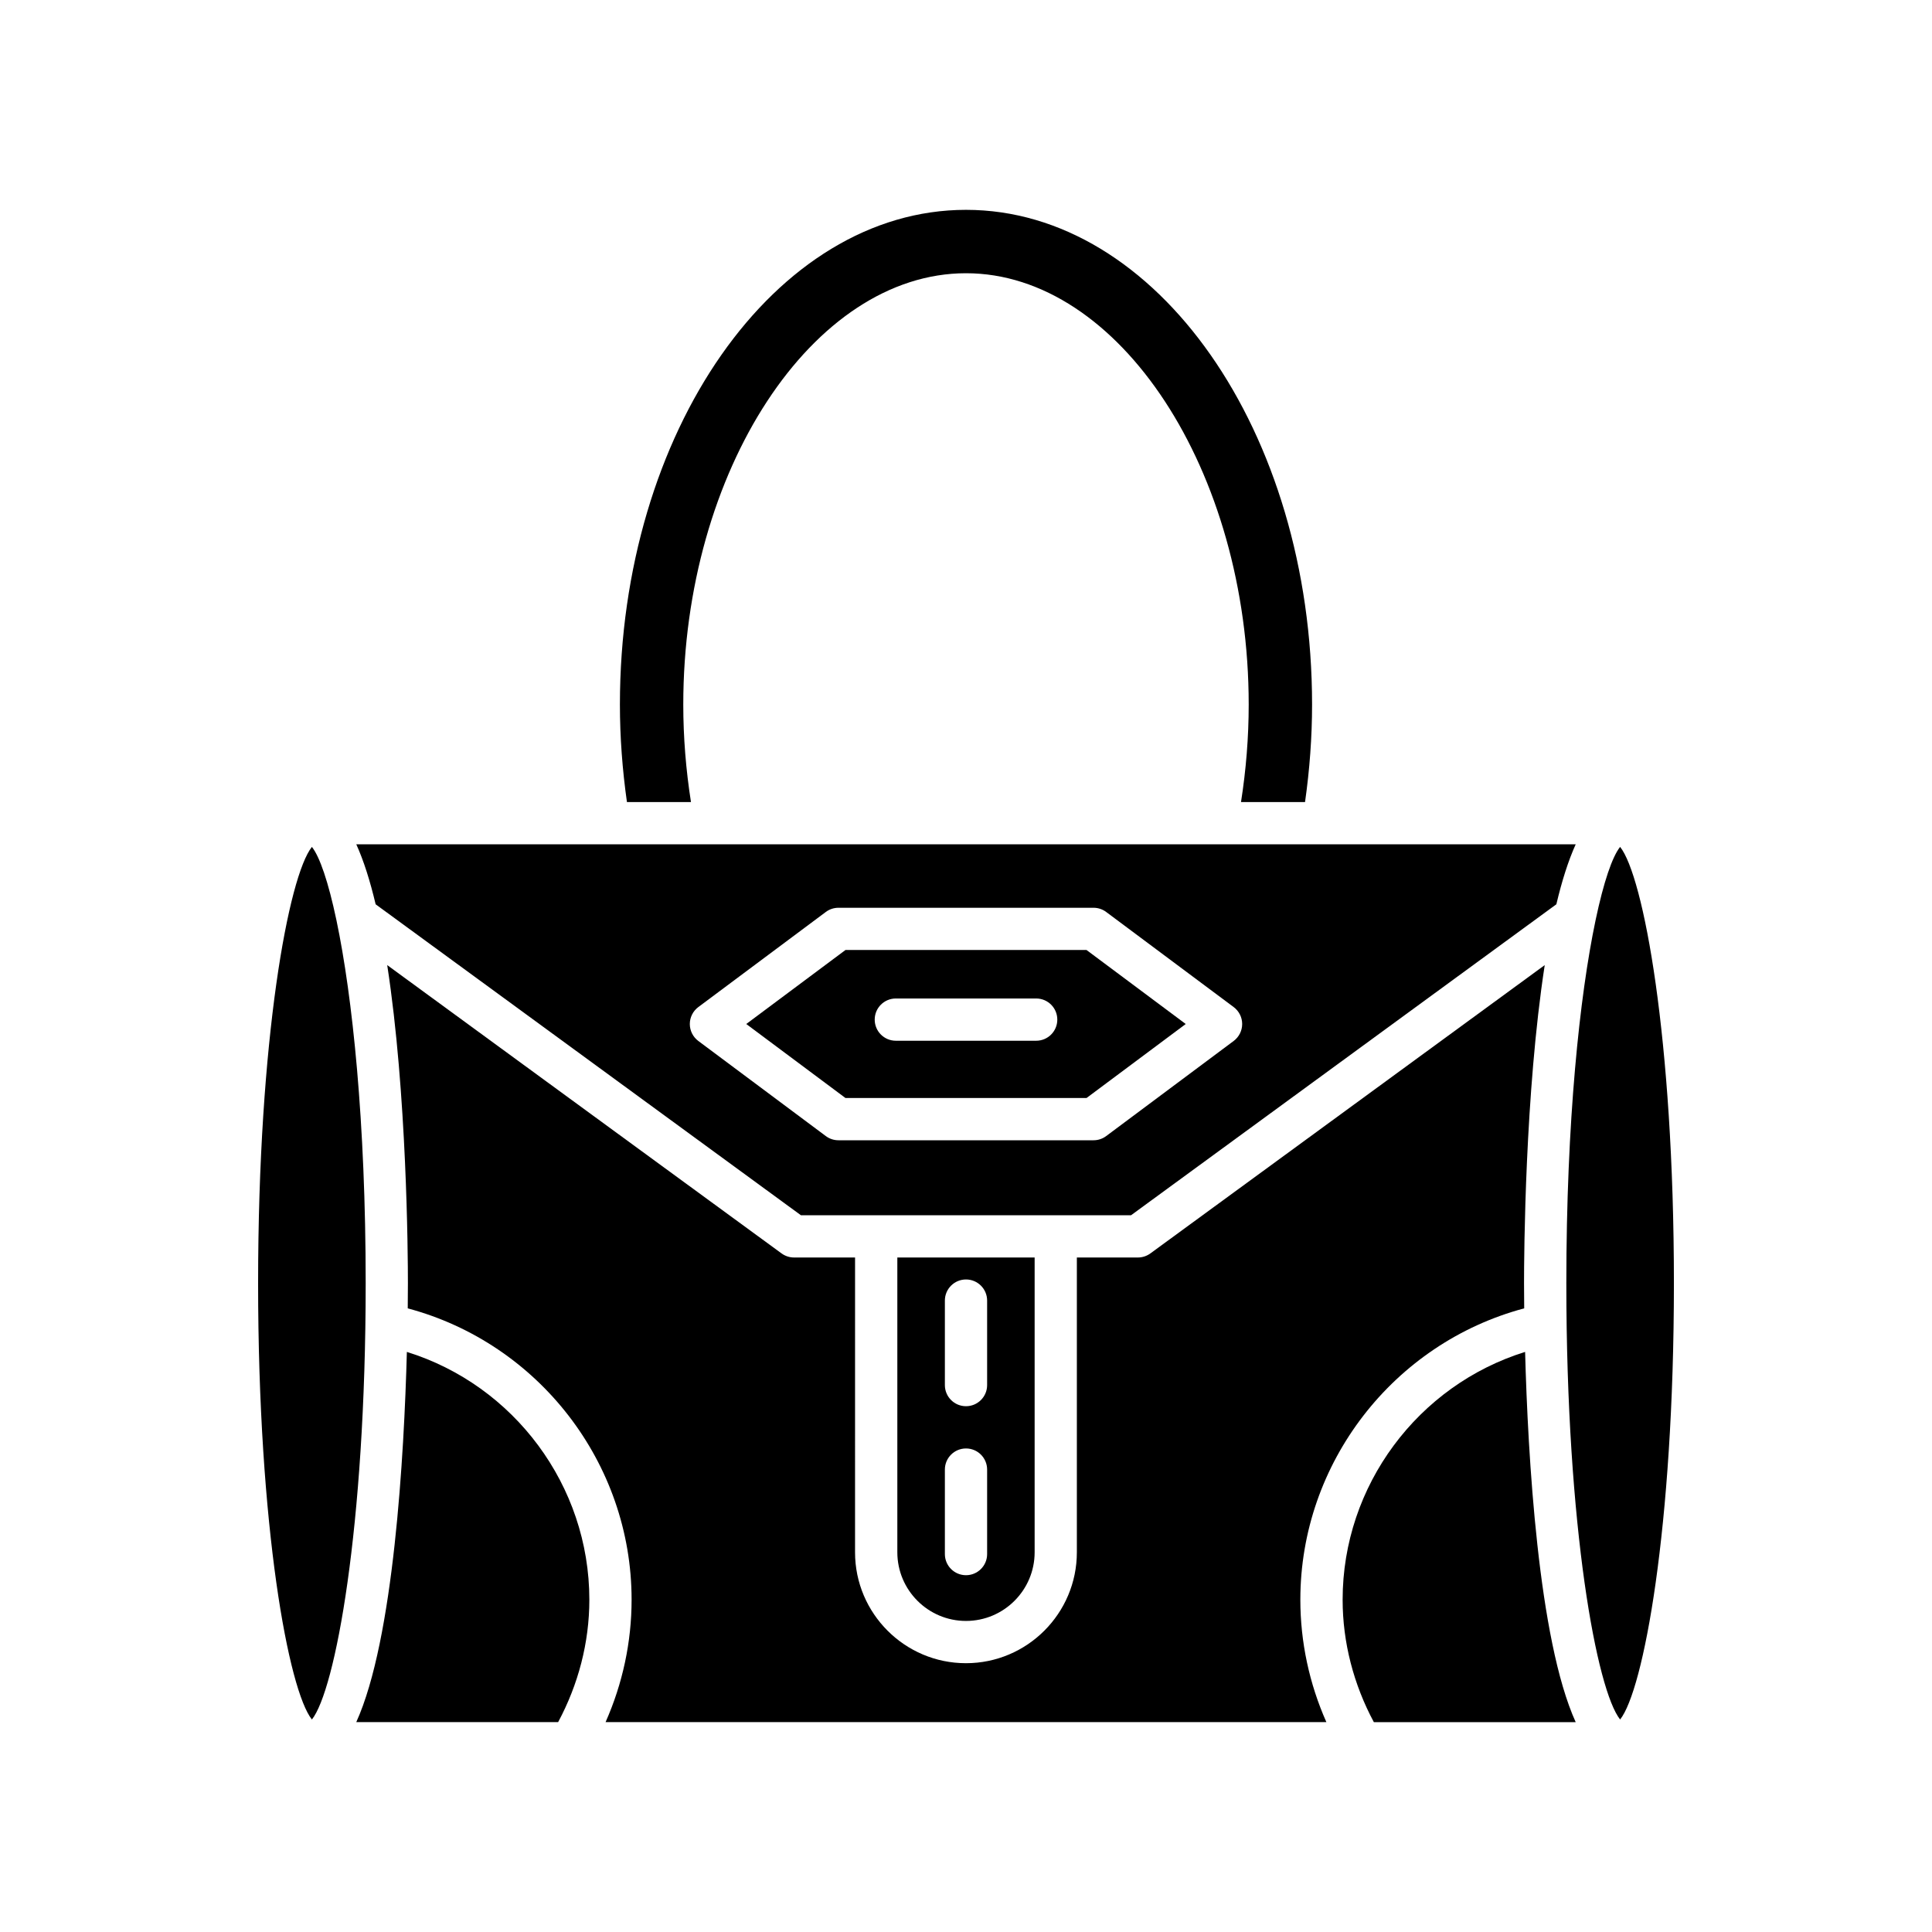
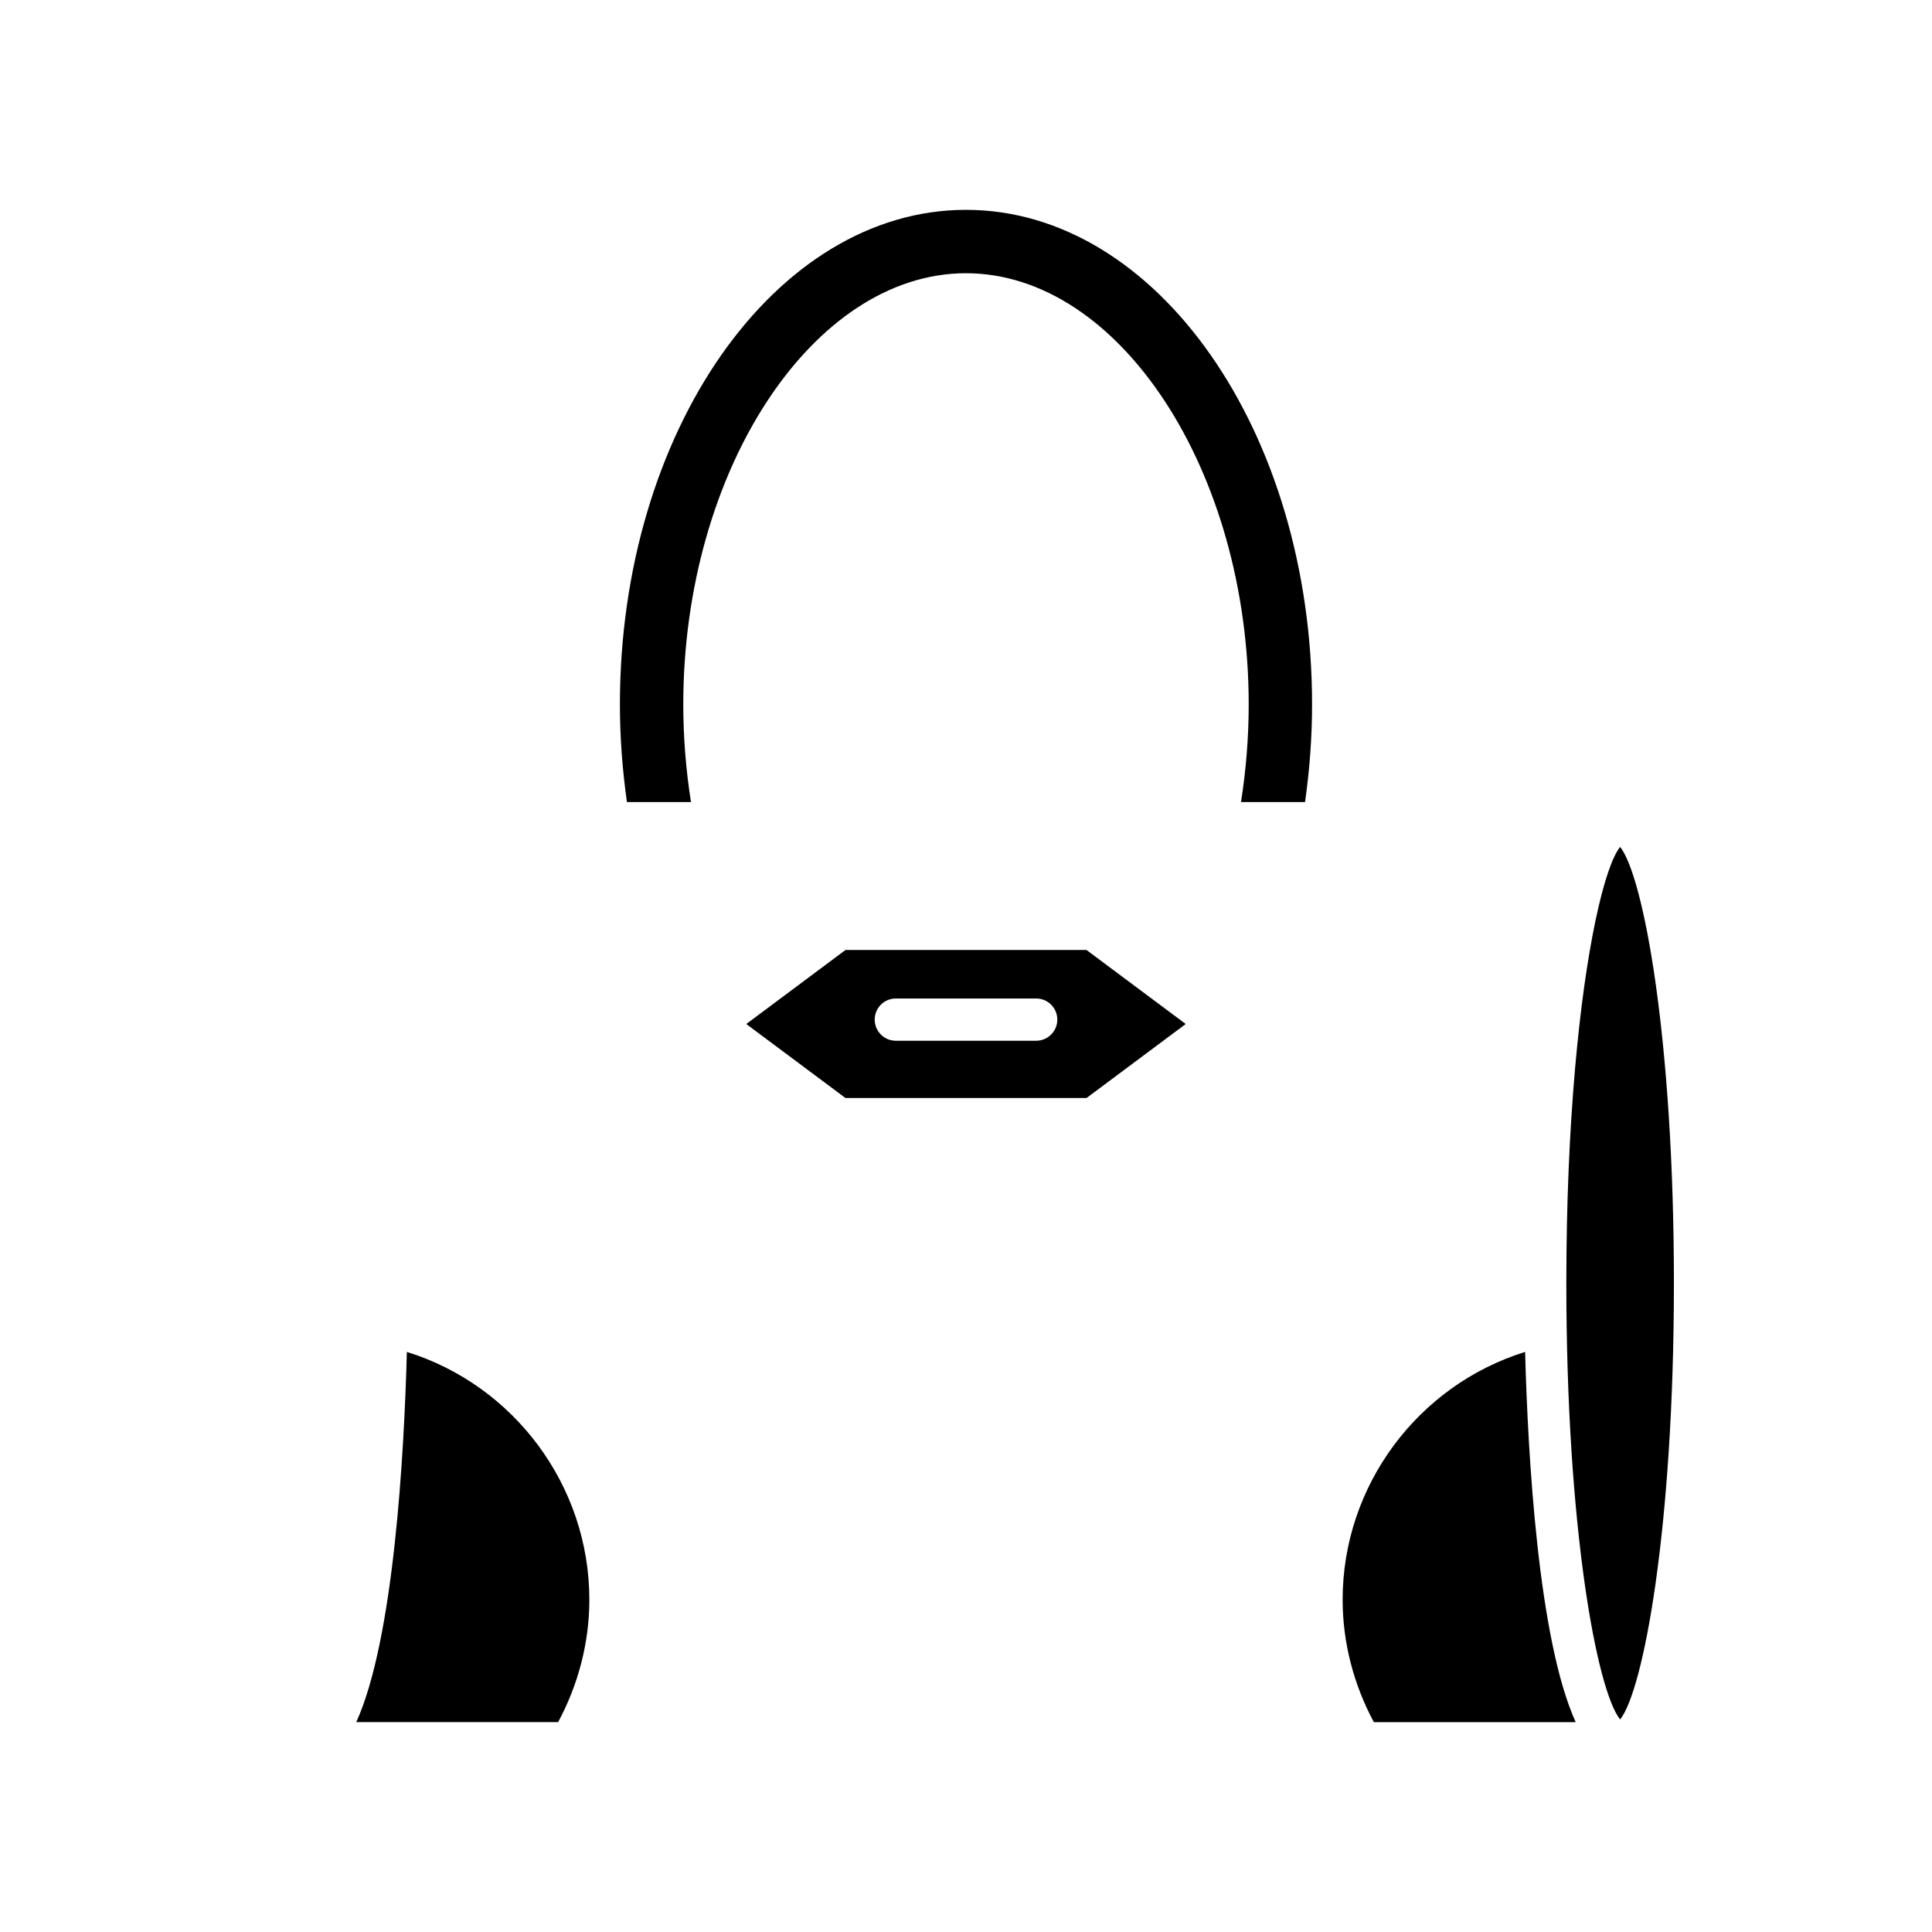
<svg xmlns="http://www.w3.org/2000/svg" fill="#000000" width="800px" height="800px" version="1.1" viewBox="144 144 512 512">
  <g>
    <path d="m489.85 356.55c1.215-8.551 1.863-17.219 1.863-25.84 0-72.285-41.141-131.1-91.715-131.1-50.57 0-91.715 58.812-91.715 131.1 0 8.625 0.652 17.289 1.863 25.84h16.969c-1.336-8.512-2.039-17.168-2.039-25.84 0-61.961 34.309-114.3 74.922-114.3 40.613 0 74.922 52.344 74.922 114.3 0 8.672-0.703 17.328-2.039 25.84z" />
-     <path d="m240.91 484.07c0-42.949-3.543-76.156-7.715-96.035-0.016-0.09-0.043-0.172-0.055-0.266-2.129-10.078-4.418-16.746-6.484-19.332-6.137 7.68-14.254 50.578-14.254 115.63 0 65.047 8.117 107.95 14.254 115.62 6.137-7.68 14.254-50.582 14.254-115.62z" />
    <path d="m291.91 600.38c5.34-9.953 8.273-21.066 8.273-32.445 0-30.25-19.977-56.844-48.359-65.664-0.734 27.312-3.457 76.176-13.41 98.109z" />
-     <path d="m354.43 477.25c-1.188 0-2.344-0.379-3.305-1.078l-104.51-76.41c5.231 33.91 5.484 76.629 5.484 84.305 0 1.289-0.008 3.602-0.043 6.664 34.629 9.242 59.324 40.945 59.324 77.203 0 11.23-2.387 22.277-6.898 32.445h191.02c-4.512-10.164-6.898-21.215-6.898-32.445 0-36.25 24.699-67.965 59.324-77.207-0.035-3.062-0.043-5.371-0.043-6.66 0-7.676 0.254-50.395 5.484-84.305l-104.51 76.41c-0.961 0.699-2.117 1.078-3.305 1.078h-16.176v78.125c0 16.203-13.184 29.391-29.391 29.391-16.207 0-29.391-13.188-29.391-29.391l0.004-78.125z" />
    <path d="m548.17 502.27c-28.379 8.82-48.359 35.422-48.359 65.668 0 11.379 2.934 22.496 8.273 32.445h53.492c-9.949-21.934-12.672-70.805-13.406-98.113z" />
    <path d="m566.86 387.78c-0.012 0.082-0.035 0.156-0.047 0.234-4.172 19.875-7.719 53.086-7.719 96.051 0 65.043 8.117 107.95 14.254 115.62 6.137-7.68 14.254-50.578 14.254-115.62 0-65.055-8.117-107.95-14.254-115.63-2.07 2.59-4.359 9.262-6.488 19.348z" />
    <path d="m368.06 395.76-26.293 19.613 26.293 19.613h63.879l26.293-19.613-26.293-19.613zm50.539 24.047h-37.195c-3.09 0-5.598-2.504-5.598-5.598s2.508-5.598 5.598-5.598h37.195c3.09 0 5.598 2.504 5.598 5.598s-2.508 5.598-5.598 5.598z" />
-     <path d="m238.42 367.75c1.98 4.363 3.68 9.777 5.129 15.898l112.71 82.41h87.473l112.72-82.414c1.449-6.121 3.148-11.531 5.129-15.895zm232.52 52.113-33.797 25.211c-0.969 0.723-2.141 1.109-3.348 1.109h-67.594c-1.207 0-2.383-0.387-3.348-1.109l-33.797-25.211c-1.414-1.062-2.25-2.723-2.25-4.488s0.836-3.426 2.25-4.488l33.797-25.211c0.969-0.723 2.144-1.109 3.348-1.109h67.594c1.207 0 2.379 0.387 3.348 1.109l33.797 25.211c1.414 1.059 2.25 2.723 2.25 4.488s-0.836 3.426-2.25 4.488z" />
-     <path d="m418.19 555.37v-78.121h-36.387v78.125c0 10.031 8.164 18.191 18.191 18.191 10.035 0 18.195-8.164 18.195-18.195zm-23.789-66.699c0-3.094 2.508-5.598 5.598-5.598s5.598 2.504 5.598 5.598v22.391c0 3.094-2.508 5.598-5.598 5.598s-5.598-2.504-5.598-5.598zm0 67.176v-22.391c0-3.094 2.508-5.598 5.598-5.598s5.598 2.504 5.598 5.598v22.391c0 3.094-2.508 5.598-5.598 5.598-3.094 0-5.598-2.504-5.598-5.598z" />
  </g>
</svg>